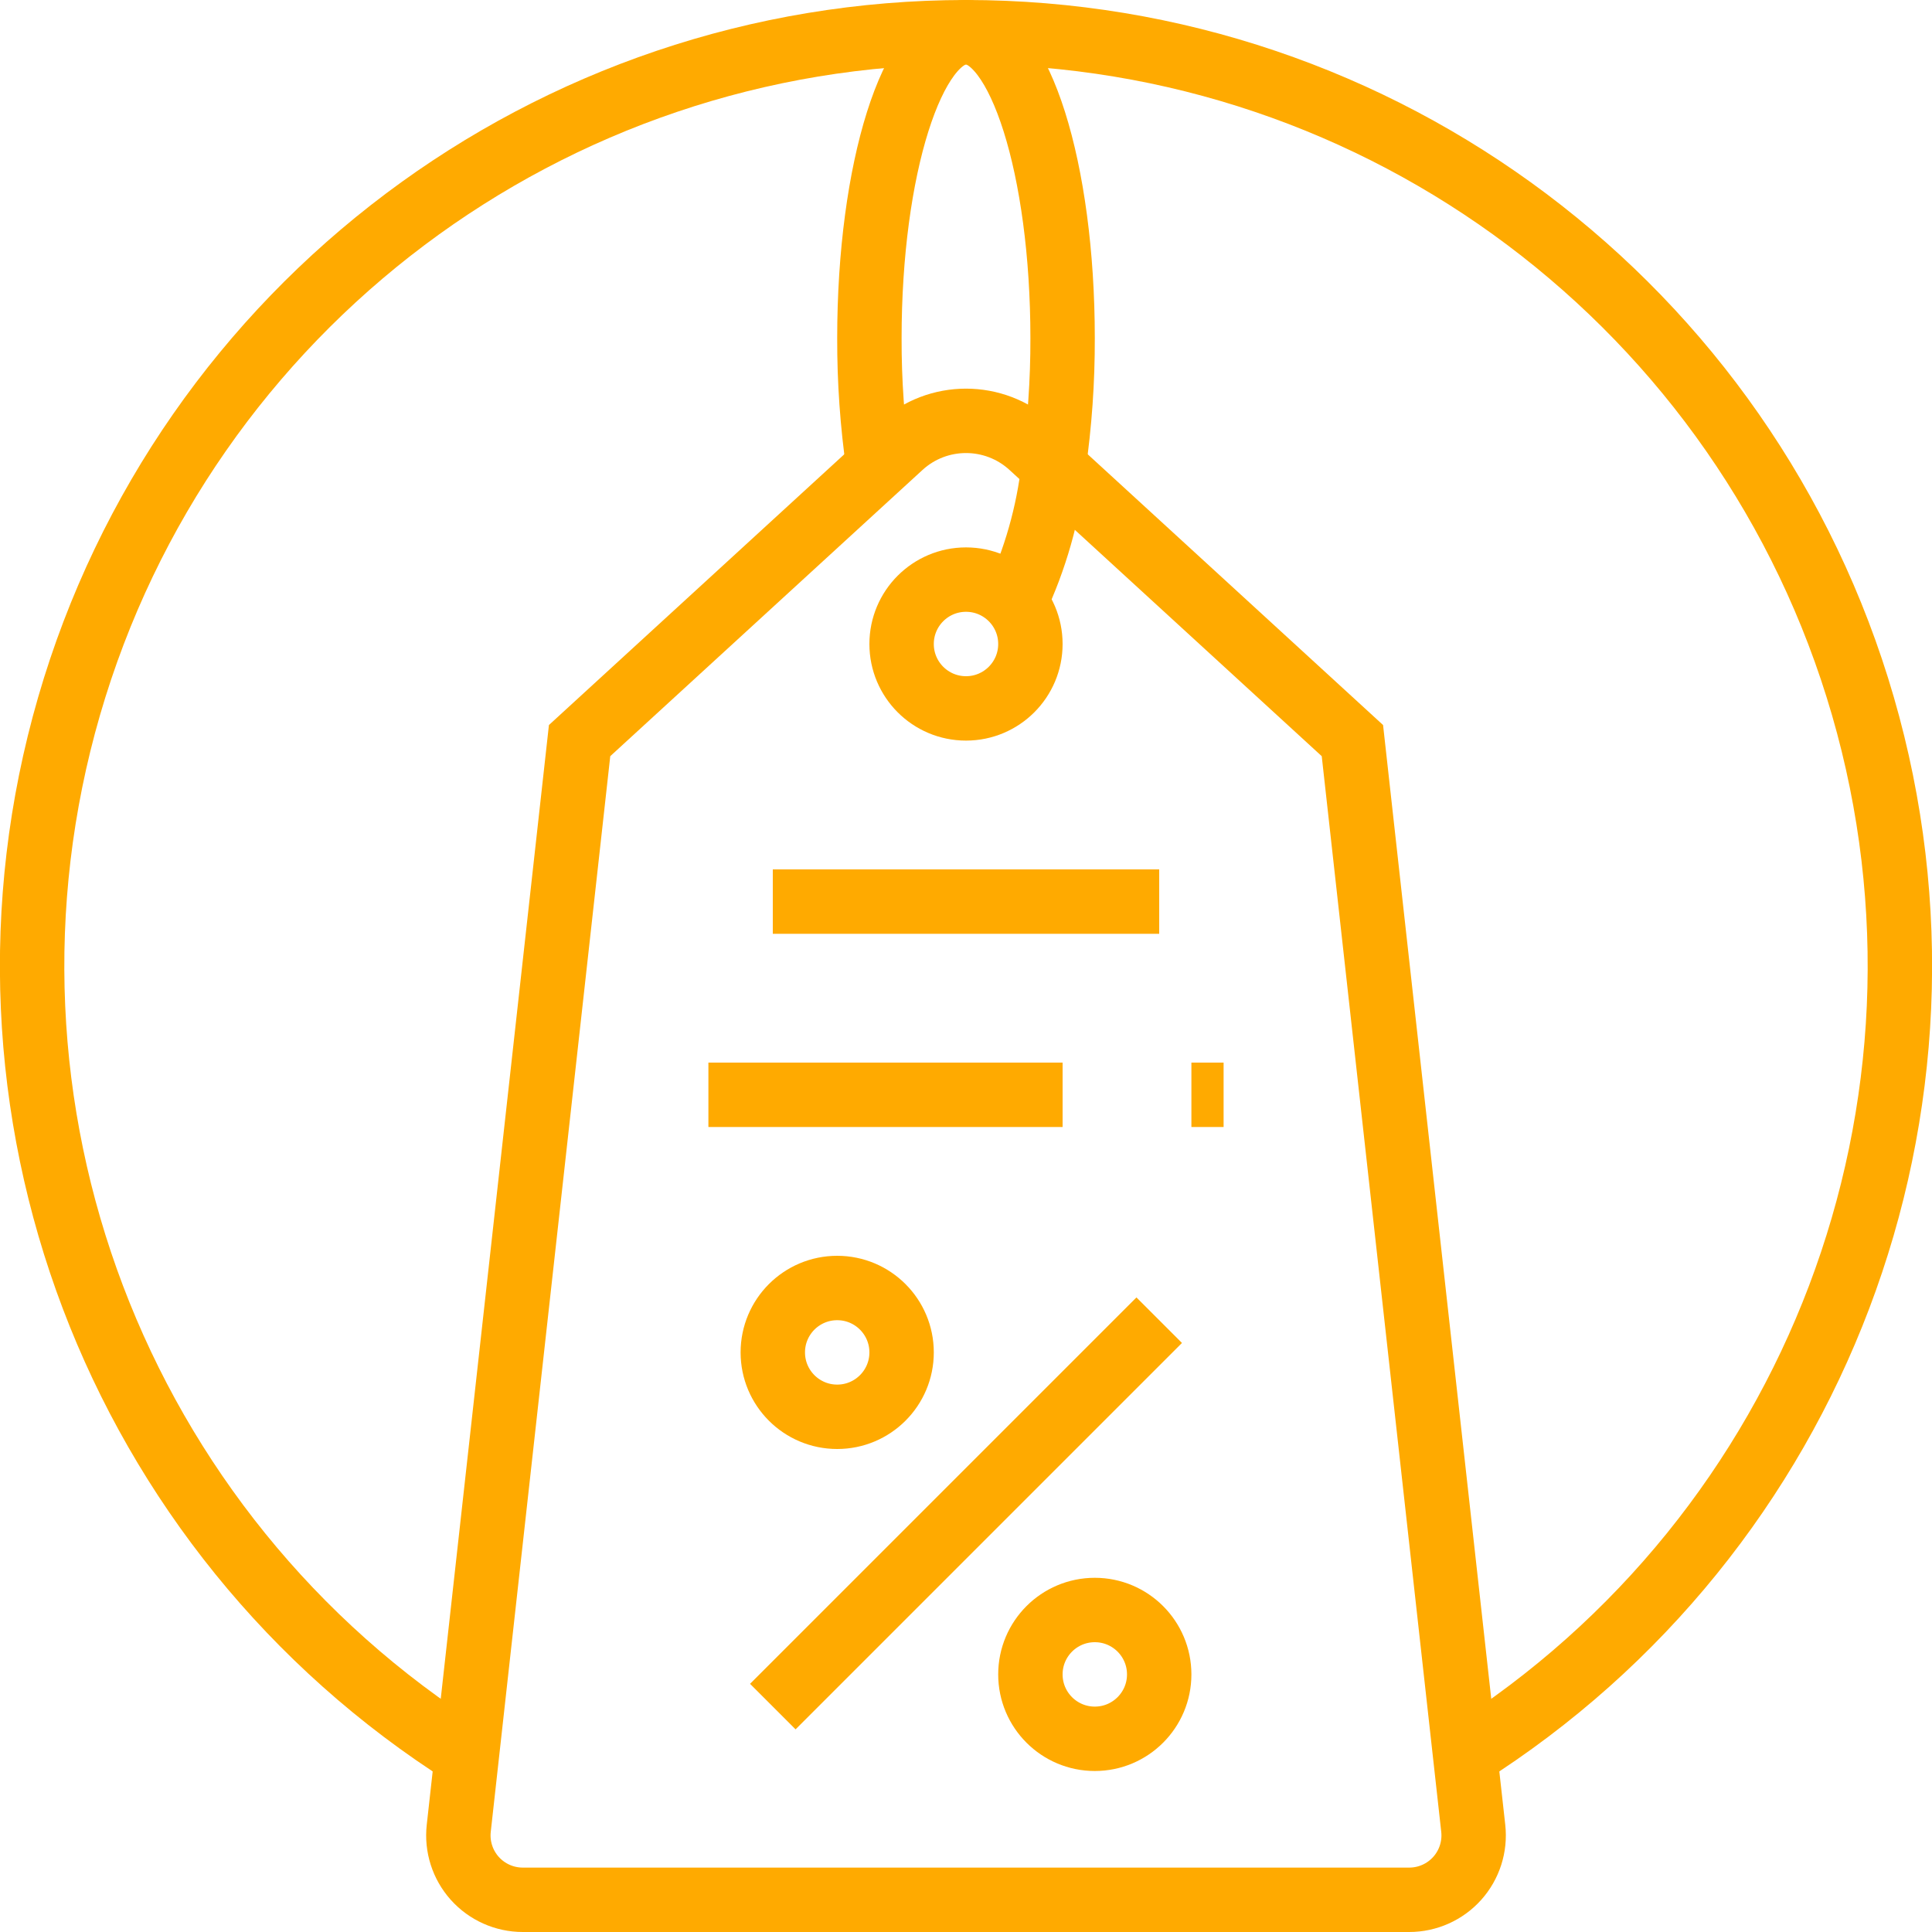
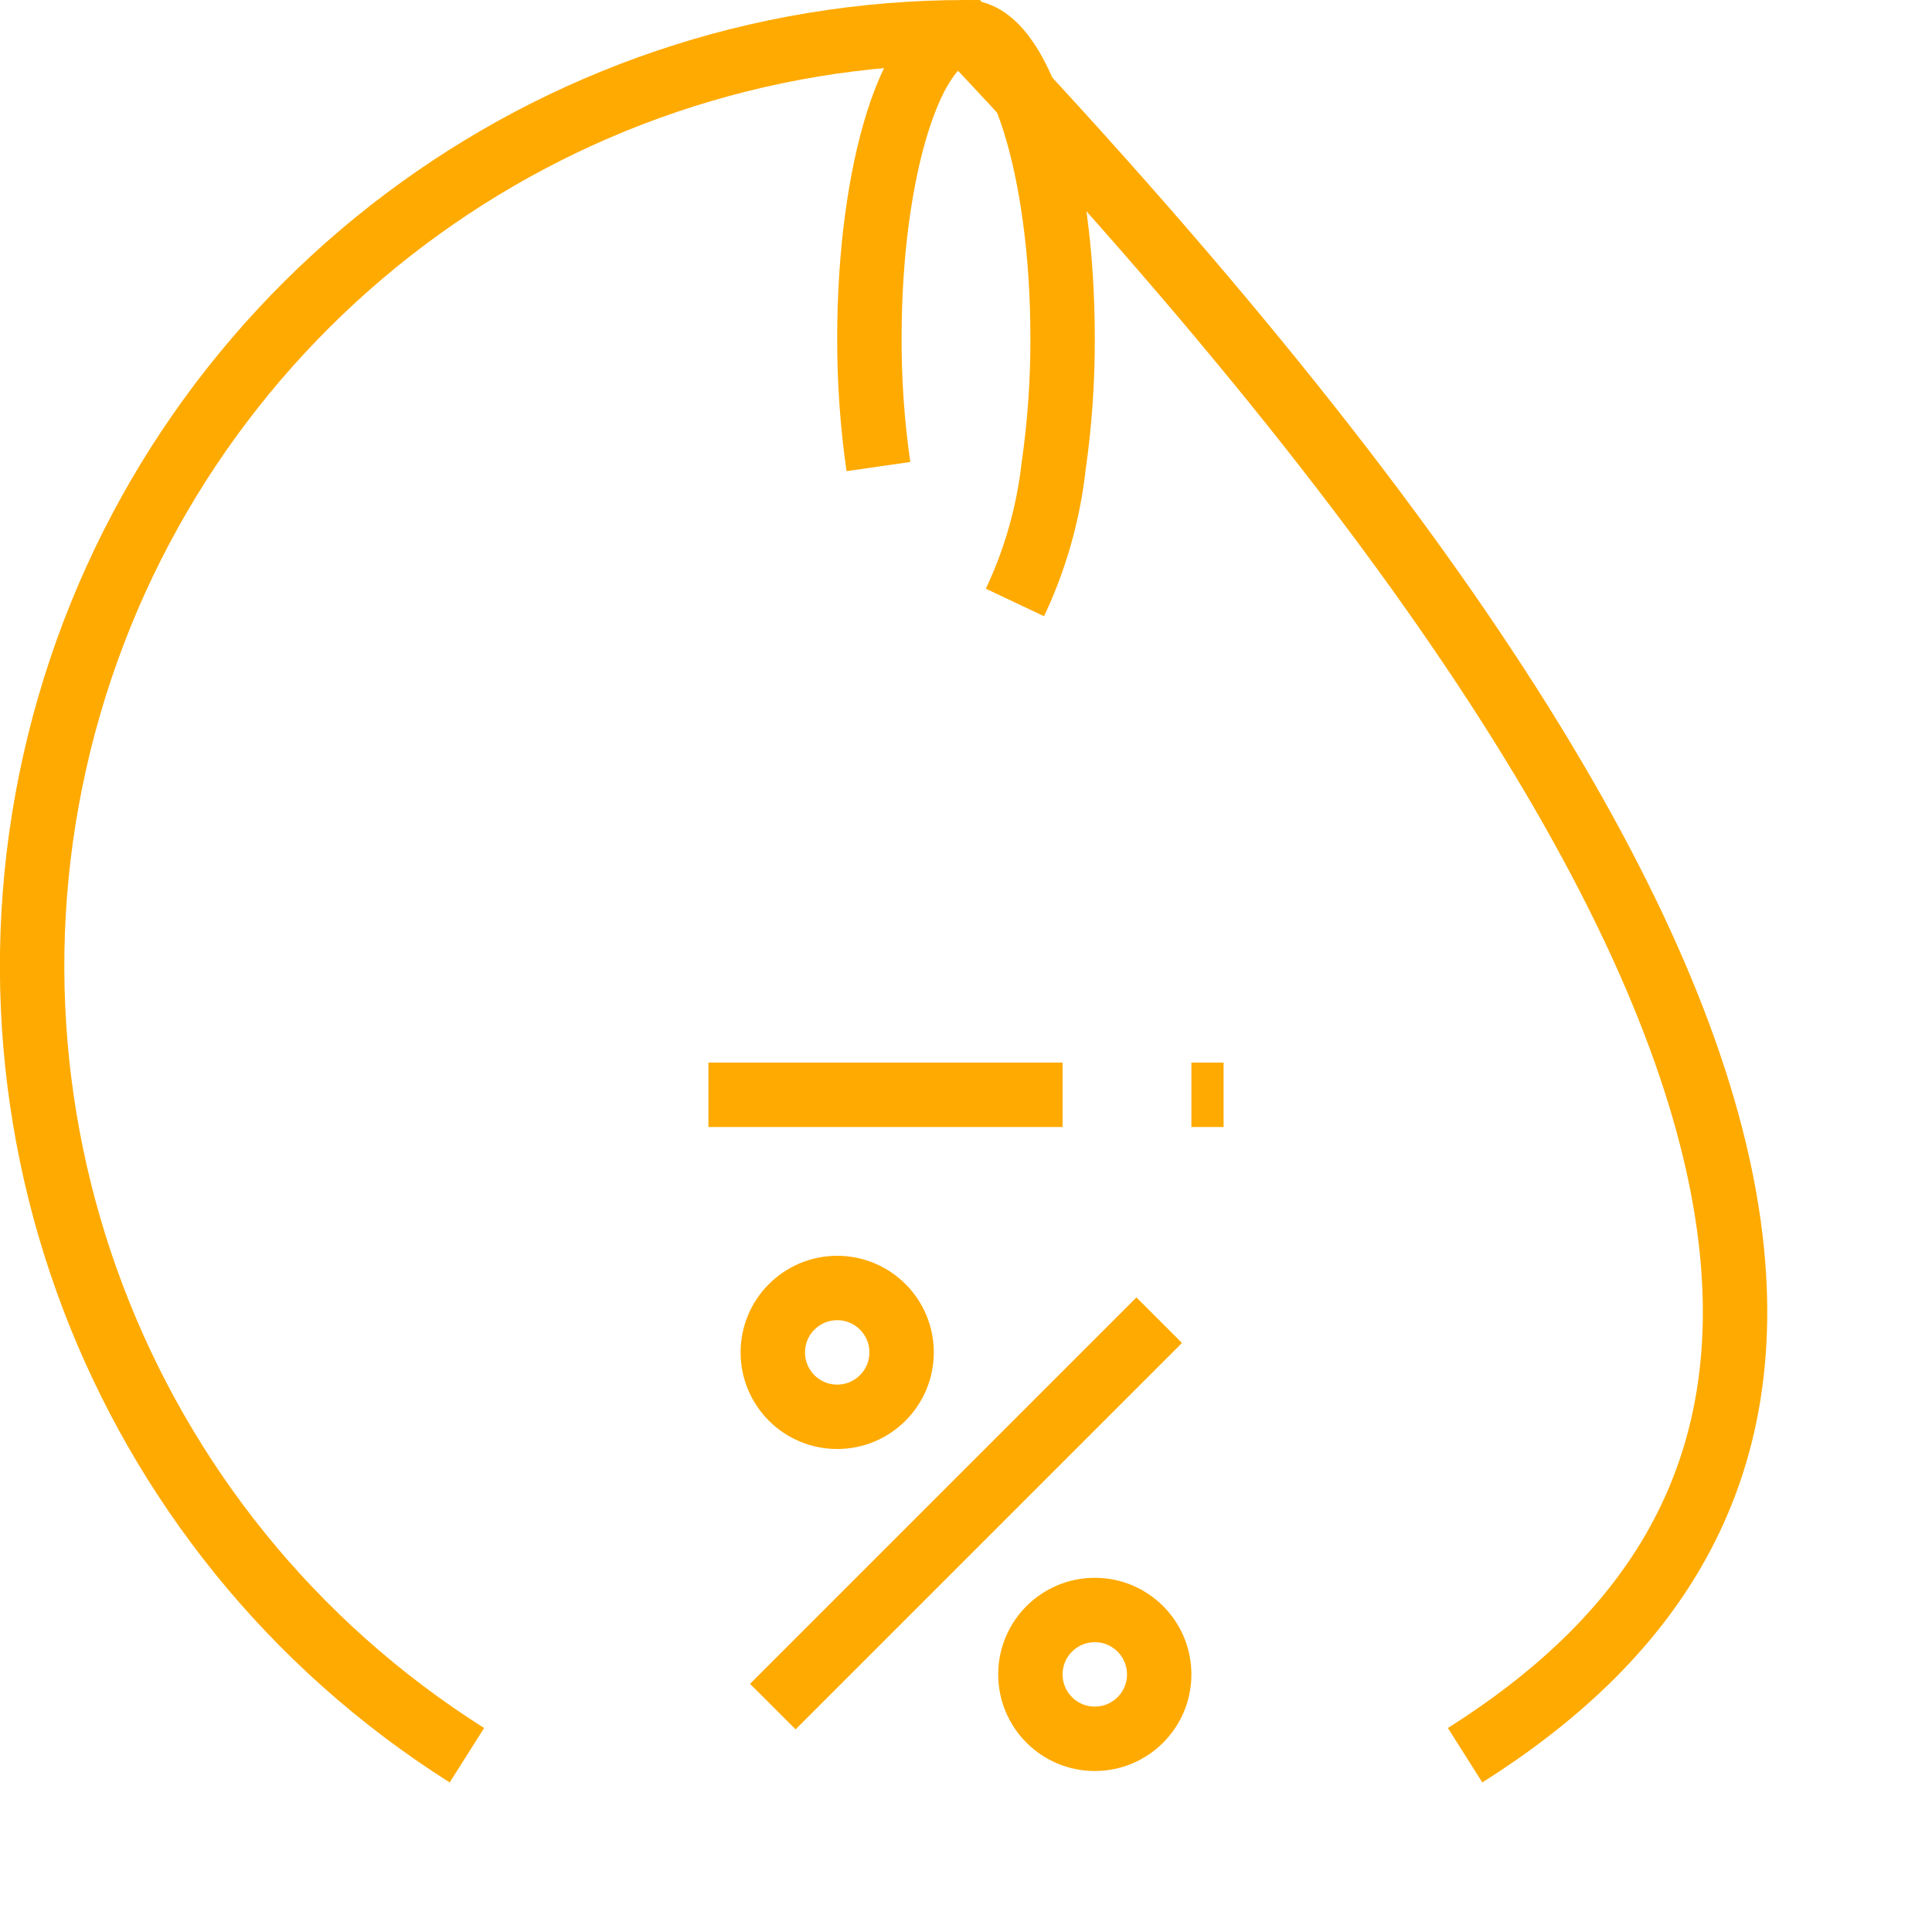
<svg xmlns="http://www.w3.org/2000/svg" width="60px" height="60px" viewBox="0 0 60 60" version="1.1">
  <title>7331A635-7C8E-4AC7-A1B5-837D0496467A</title>
  <desc>Created with sketchtool.</desc>
  <defs />
  <g id="UI" stroke="none" stroke-width="1" fill="none" fill-rule="evenodd">
    <g id="UI.-Home_DA_TEST" transform="translate(-1091, -4483)" stroke="#FFAA00" stroke-width="2">
      <g id="service" transform="translate(130, 4370)">
        <g id="values" transform="translate(100, 92)">
          <g id="value-copy" transform="translate(801, 0)">
            <g id="011--Discount---Outline" transform="translate(60, 22)">
-               <path d="M14.5,53.51 C3.59,46.611 -1.447,33.33 2.145,20.931 C5.737,8.532 17.091,-0 30,-0 C42.909,-0 54.263,8.532 57.855,20.931 C61.447,33.33 56.41,46.611 45.5,53.51" id="Shape" />
-               <path d="M43.765,58 L16.235,58 C15.666,58 15.124,57.758 14.744,57.334 C14.365,56.91 14.184,56.345 14.247,55.779 L18,22 L27.973,12.858 C29.12,11.807 30.88,11.807 32.027,12.858 L42,22 L45.753,55.779 C45.816,56.345 45.635,56.91 45.256,57.334 C44.876,57.758 44.334,58 43.765,58 Z" id="Shape" />
-               <circle id="Oval" cx="30" cy="19" r="2" />
+               <path d="M14.5,53.51 C3.59,46.611 -1.447,33.33 2.145,20.931 C5.737,8.532 17.091,-0 30,-0 C61.447,33.33 56.41,46.611 45.5,53.51" id="Shape" />
              <path d="M27.28,13.49 C27.09,12.169 26.996,10.835 27,9.5 C27,4.25 28.34,0 30,0 C31.66,0 33,4.25 33,9.5 C33.004,10.835 32.91,12.169 32.72,13.49 C32.555,14.953 32.149,16.379 31.52,17.71" id="Shape" />
-               <path d="M24,27 L36,27" id="Shape" />
              <path d="M22,33 L33,33" id="Shape" />
              <path d="M37,33 L38,33" id="Shape" />
              <path d="M24,52 L36,40" id="Shape" />
              <circle id="Oval" cx="26" cy="41" r="2" />
              <circle id="Oval" cx="34" cy="51" r="2" />
            </g>
          </g>
        </g>
      </g>
    </g>
  </g>
</svg>